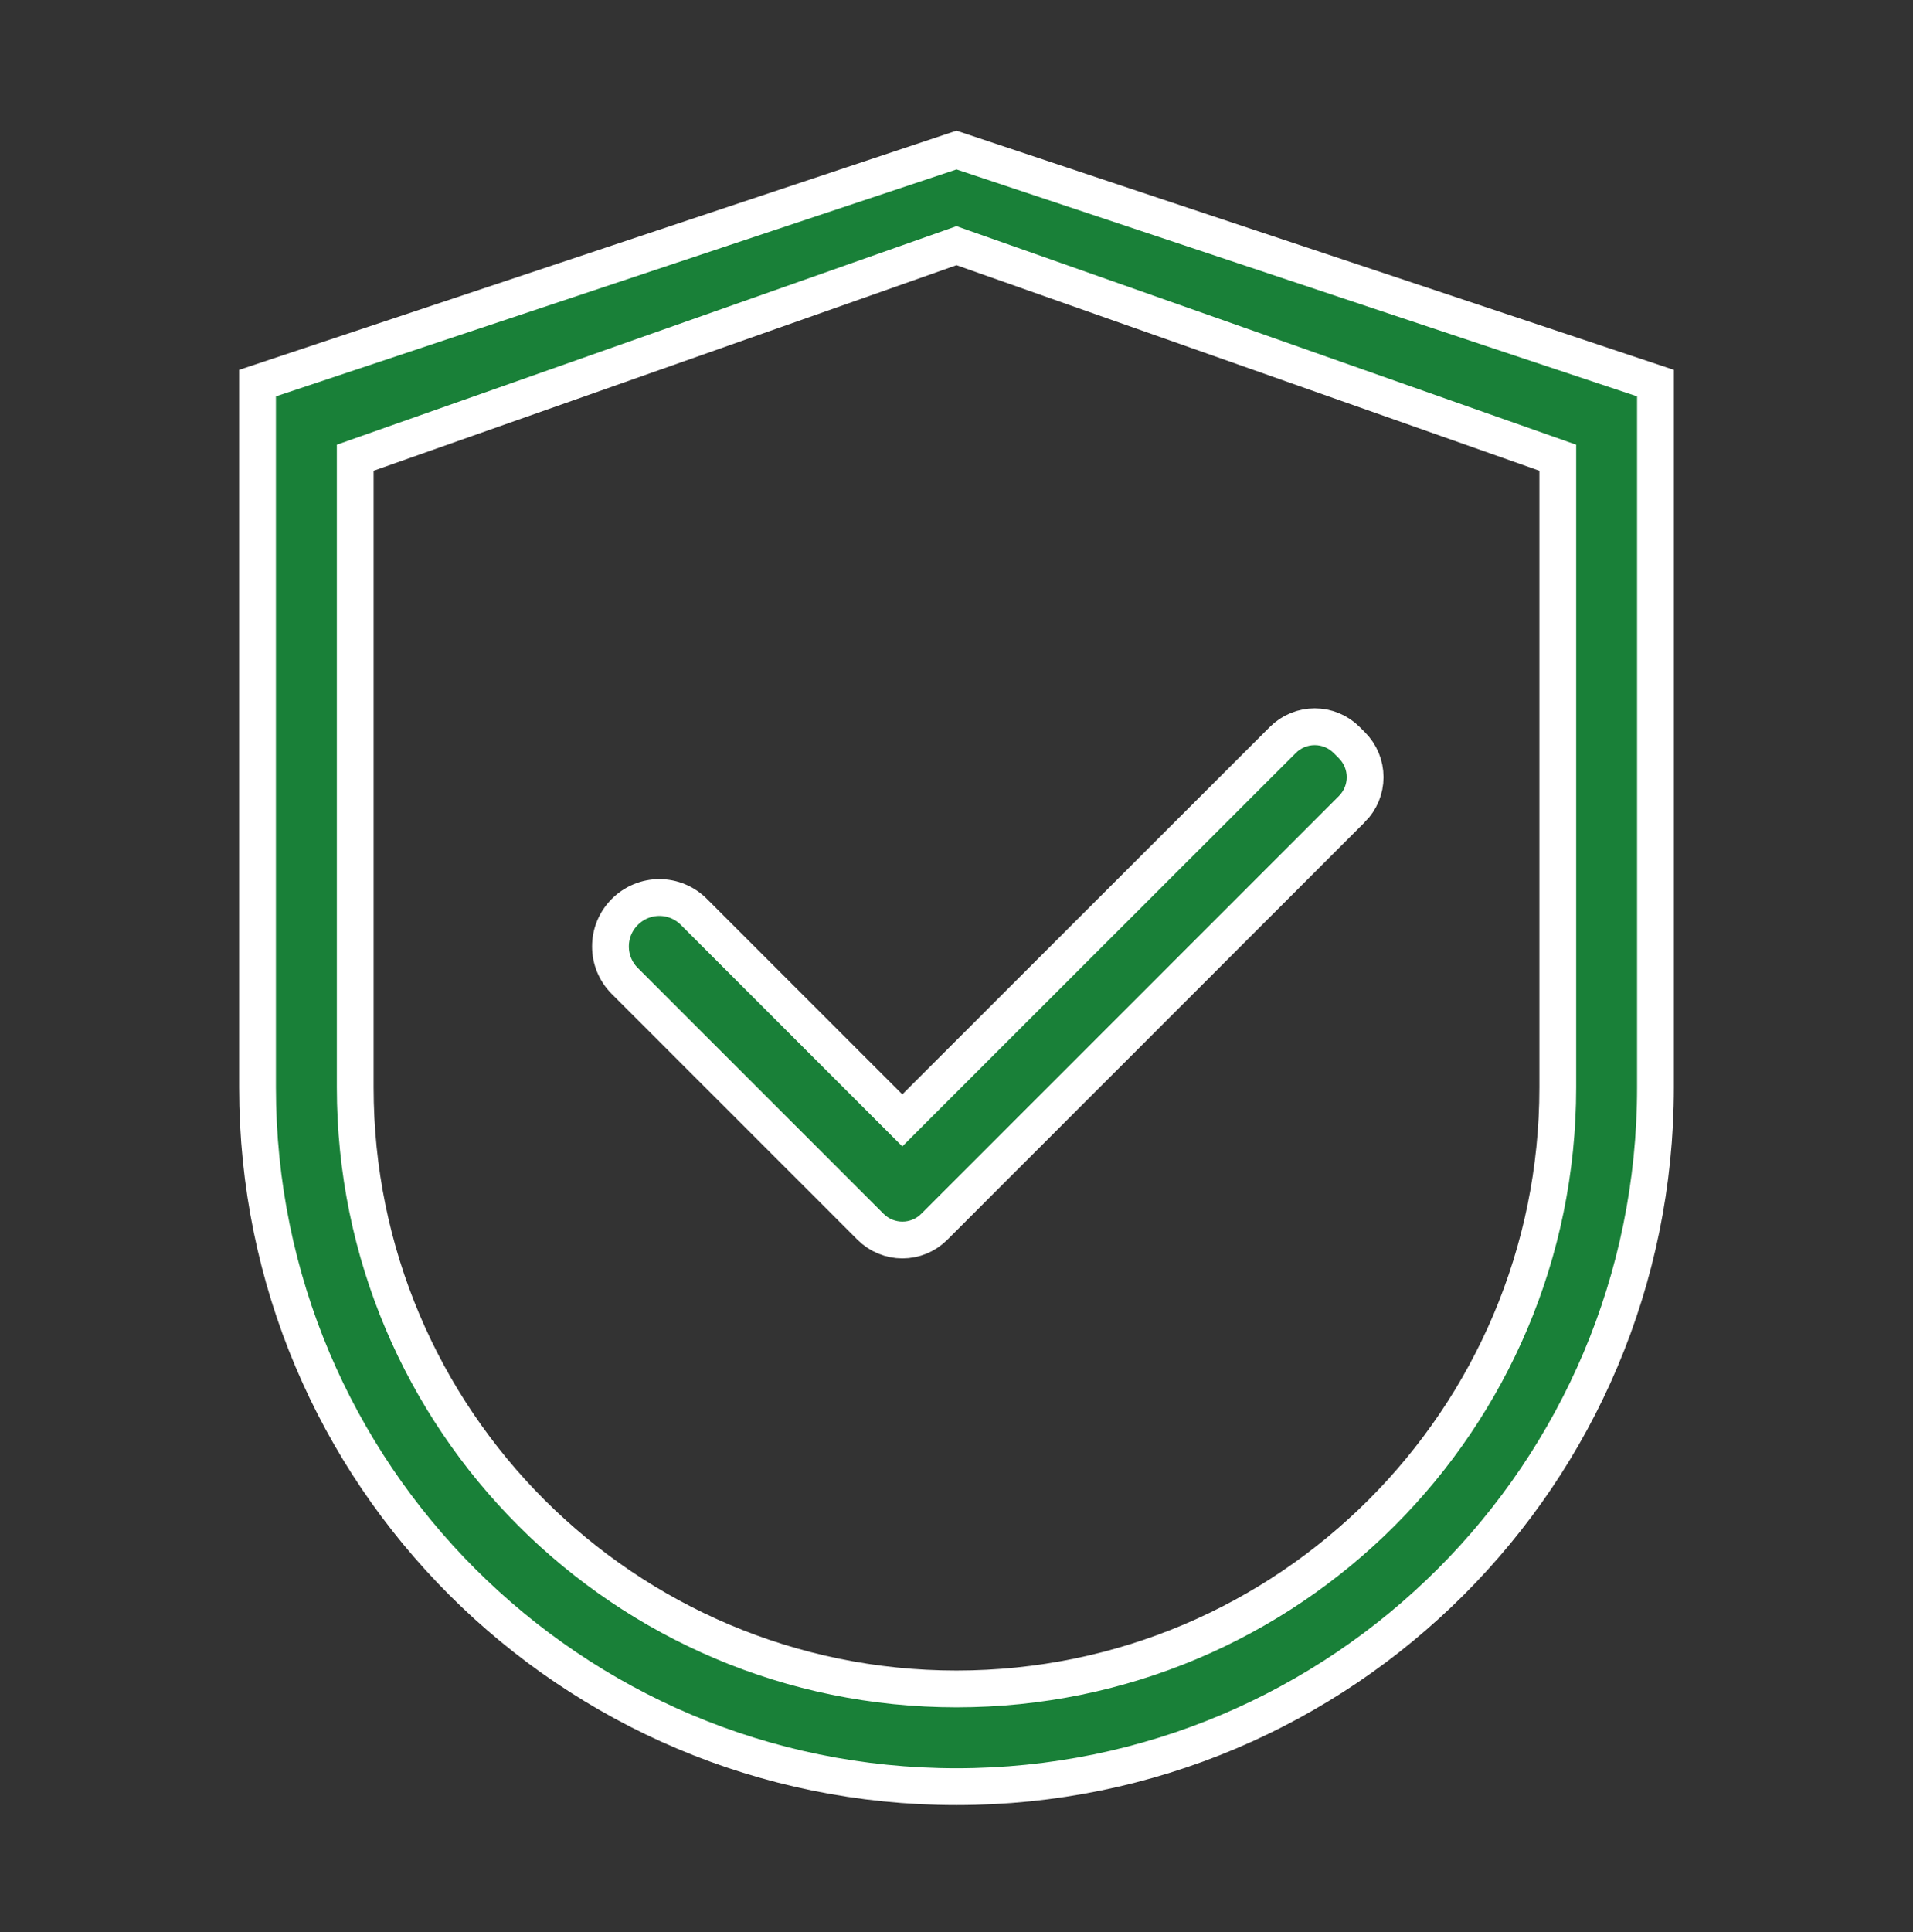
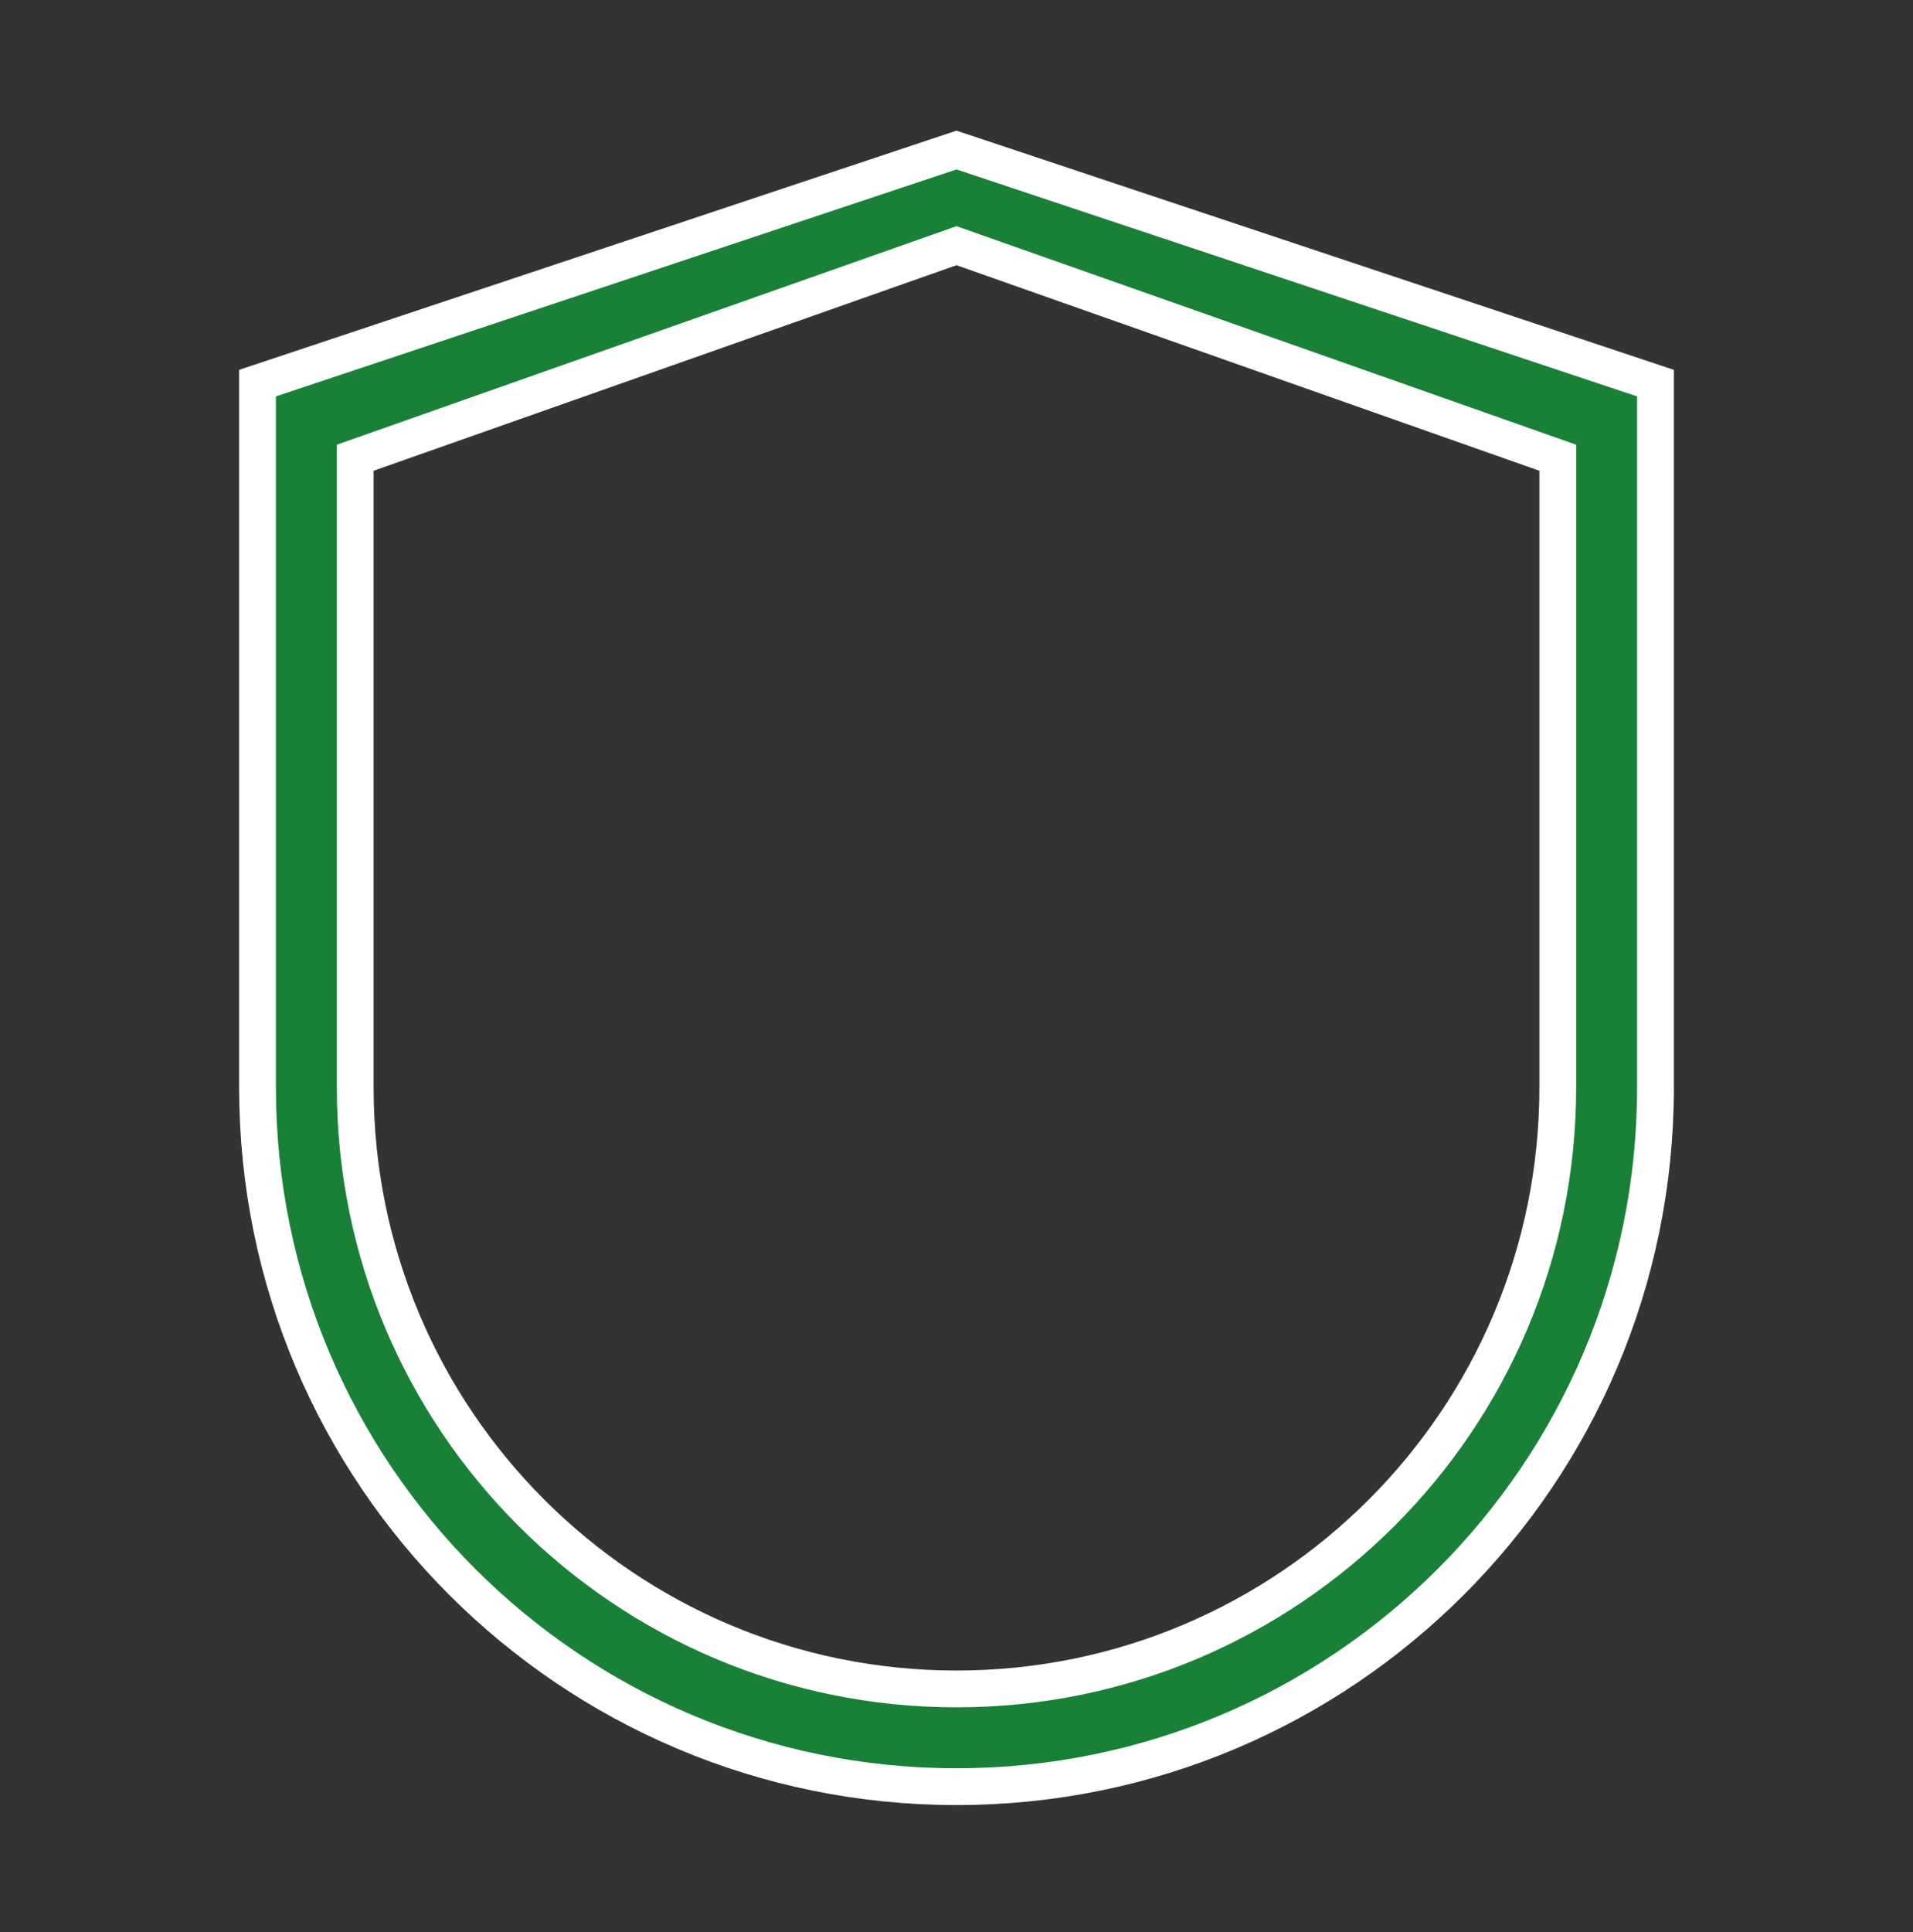
<svg xmlns="http://www.w3.org/2000/svg" width="104" height="105" viewBox="0 0 104 105" fill="none">
  <rect x="0" y="0" width="104" height="105" fill="#333333" stroke="none" />
  <path d="M19.98 24.641L19.312 24.877V25.584V59.1C19.312 77.152 33.949 91.788 52 91.788C70.052 91.788 84.688 77.152 84.688 59.1V25.584V24.877L84.02 24.641L52.333 13.47L52 13.352L51.667 13.47L19.98 24.641ZM14 20.821L52 8.154L90 20.821V59.1C90 80.089 72.989 97.1 52 97.1C31.011 97.1 14 80.089 14 59.1V20.821Z" fill="#198038" stroke="white" stroke-width="2" />
-   <path d="M37.722 49.558L37.724 49.56L48.347 60.183L49.054 60.89L49.761 60.183L69.739 40.216L69.74 40.215C69.967 39.987 70.238 39.806 70.535 39.683C70.833 39.559 71.152 39.496 71.475 39.496C71.797 39.496 72.116 39.559 72.413 39.683C72.711 39.806 72.982 39.987 73.209 40.215L73.21 40.216L73.494 40.5L73.495 40.501C73.723 40.728 73.904 40.999 74.028 41.297C74.151 41.594 74.215 41.913 74.215 42.236C74.215 42.558 74.151 42.877 74.028 43.175C73.904 43.472 73.723 43.743 73.495 43.971L73.494 43.971L50.795 66.67L50.794 66.671C50.567 66.899 50.296 67.08 49.999 67.204C49.701 67.327 49.382 67.391 49.06 67.391C48.737 67.391 48.418 67.327 48.121 67.204C47.823 67.08 47.553 66.899 47.325 66.671L47.324 66.67L47.111 66.457L33.969 53.315L33.967 53.313C33.72 53.067 33.524 52.775 33.39 52.453C33.256 52.131 33.188 51.786 33.188 51.437C33.188 51.089 33.256 50.743 33.39 50.421C33.524 50.099 33.72 49.807 33.967 49.561L33.967 49.561L33.97 49.558C34.216 49.311 34.509 49.115 34.831 48.981C35.153 48.847 35.498 48.778 35.846 48.778C36.195 48.778 36.54 48.847 36.862 48.981C37.184 49.115 37.476 49.311 37.722 49.558Z" fill="#198038" stroke="white" stroke-width="2" />
</svg>